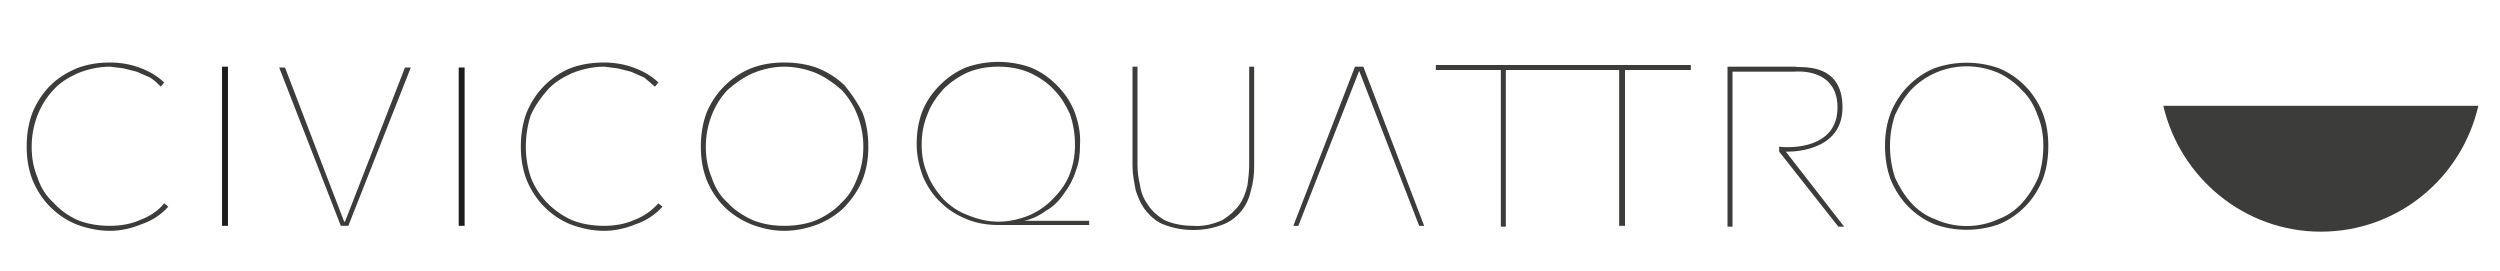
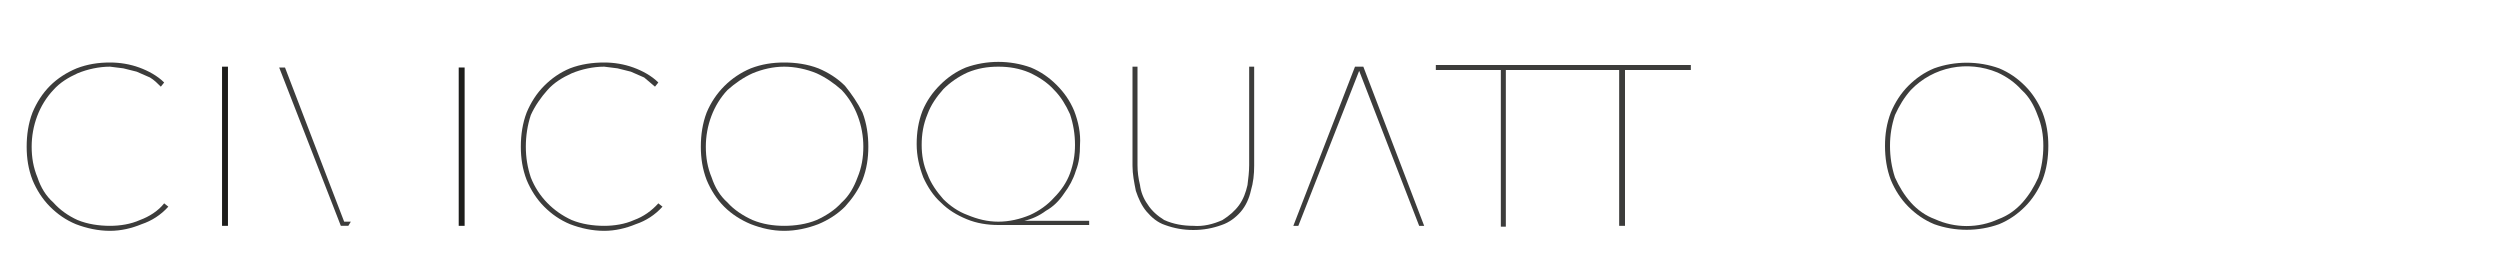
<svg xmlns="http://www.w3.org/2000/svg" version="1.1" id="Livello_1" x="0px" y="0px" viewBox="0 0 300 32.5" style="enable-background:new 0 0 300 32.5;" xml:space="preserve">
  <style type="text/css">
	.st0{fill:#3C3C3B;}
	.st1{fill:none;stroke:#1D1D1B;stroke-width:0.71;stroke-miterlimit:10;}
</style>
  <title>Logo per sito</title>
-   <path class="st0" d="M259.6,12.7c2,8.6,9.7,15.1,18.9,15.1c9.2,0,16.9-6.4,18.9-15.1H259.6z" />
  <path class="st0" d="M17,26.9c-1.2,0.5-2.5,0.8-3.8,0.8c-1.4,0-2.8-0.3-4.1-0.8c-1.2-0.5-2.2-1.2-3.1-2.1c-0.9-0.9-1.6-2-2.1-3.2  c-0.5-1.3-0.7-2.6-0.7-4c0-1.4,0.2-2.8,0.7-4.1c0.5-1.2,1.2-2.3,2.1-3.2c0.9-0.9,2-1.6,3.2-2.1c1.3-0.5,2.6-0.7,4-0.7  c1.2,0,2.4,0.2,3.5,0.6c1.1,0.4,2.2,1,3,1.8l-0.4,0.5C18.9,10,18.5,9.6,18,9.3l-1.6-0.7l-1.6-0.4L13.2,8c-1.3,0-2.7,0.3-3.9,0.8  c-1.1,0.5-2.1,1.1-2.9,2c-1.7,1.8-2.6,4.3-2.6,6.8c0,1.3,0.2,2.5,0.7,3.7c0.4,1.2,1,2.2,1.9,3c0.8,0.9,1.8,1.6,2.9,2.1  c1.2,0.5,2.6,0.7,3.9,0.7c1.2,0,2.5-0.2,3.6-0.7c1.1-0.4,2.2-1.1,2.9-2l0.5,0.4C19.3,25.8,18.2,26.5,17,26.9z" />
-   <path class="st0" d="M41.8,27.1h-0.9l-7.4-19h0.7l7.1,18.5h0.1l7.2-18.5h0.7L41.8,27.1z" />
+   <path class="st0" d="M41.8,27.1h-0.9l-7.4-19h0.7l7.1,18.5h0.1h0.7L41.8,27.1z" />
  <path class="st0" d="M162.6,8h1l7.3,19.1h-0.6l-7.2-18.6l0,0l-7.3,18.6h-0.6L162.6,8z" />
  <path class="st0" d="M76.3,26.9c-1.2,0.5-2.5,0.8-3.8,0.8c-1.4,0-2.8-0.3-4.1-0.8c-1.2-0.5-2.2-1.2-3.1-2.1c-0.9-0.9-1.6-2-2.1-3.2  c-0.5-1.3-0.7-2.6-0.7-4c0-1.4,0.2-2.8,0.7-4.1c0.5-1.2,1.2-2.3,2.1-3.2c0.9-0.9,1.9-1.6,3.1-2.1c1.3-0.5,2.7-0.7,4.1-0.7  c1.2,0,2.4,0.2,3.5,0.6c1.1,0.4,2.2,1,3,1.8l-0.4,0.5l-1.3-1.1l-1.6-0.7l-1.6-0.4L72.5,8c-1.3,0-2.7,0.3-3.9,0.8  c-1.1,0.5-2.1,1.1-2.9,2c-0.8,0.9-1.5,1.9-2,3c-0.4,1.2-0.6,2.5-0.6,3.8c0,1.3,0.2,2.5,0.6,3.7c0.9,2.3,2.7,4.1,4.9,5.1  c1.2,0.5,2.6,0.7,3.9,0.7c1.2,0,2.5-0.2,3.6-0.7c1.1-0.4,2.1-1.1,2.9-2l0.5,0.4C78.6,25.8,77.5,26.5,76.3,26.9z" />
  <path class="st0" d="M104.2,17.6c0,1.4-0.2,2.7-0.7,4c-0.5,1.2-1.2,2.2-2.1,3.2c-0.9,0.9-2,1.6-3.2,2.1c-1.3,0.5-2.7,0.8-4.1,0.8  c-1.4,0-2.7-0.3-4-0.8c-1.2-0.5-2.3-1.2-3.2-2.1c-0.9-0.9-1.6-2-2.1-3.2c-0.5-1.3-0.7-2.6-0.7-4c0-1.4,0.2-2.8,0.7-4.1  c1-2.4,2.9-4.3,5.3-5.3c1.3-0.5,2.6-0.7,4-0.7c1.4,0,2.8,0.2,4.1,0.7c1.2,0.5,2.3,1.2,3.2,2.1c0.8,1,1.5,2,2.1,3.2  C104,14.8,104.2,16.2,104.2,17.6z M103.6,17.6c0-2.5-0.9-5-2.6-6.8c-0.9-0.8-1.9-1.5-3-2C96.8,8.3,95.4,8,94.1,8  c-1.3,0-2.6,0.3-3.8,0.8c-1.1,0.5-2.1,1.2-3,2c-1.7,1.8-2.6,4.3-2.6,6.8c0,1.3,0.2,2.5,0.7,3.7c0.4,1.2,1,2.2,1.9,3  c0.8,0.9,1.9,1.6,3,2.1c1.2,0.5,2.5,0.7,3.8,0.7c1.3,0,2.7-0.2,3.9-0.7c1.1-0.5,2.2-1.2,3-2.1c0.9-0.8,1.5-1.9,1.9-3  C103.4,20.1,103.6,18.9,103.6,17.6z" />
  <path class="st0" d="M129.6,17.4c0,1.1-0.1,2.1-0.5,3.1c-0.3,1-0.8,1.9-1.4,2.7c-0.6,0.9-1.3,1.6-2.2,2.1c-0.8,0.6-1.7,1-2.6,1.2  h7.8V27h-10.9c-1.3,0-2.6-0.2-3.8-0.7c-1.2-0.5-2.2-1.1-3.1-2c-0.9-0.8-1.6-1.9-2.1-3c-0.5-1.3-0.8-2.6-0.8-4c0-1.4,0.2-2.7,0.7-4  c0.5-1.2,1.2-2.2,2.1-3.1c0.9-0.9,1.9-1.6,3.1-2.1c2.5-0.9,5.3-0.9,7.8,0c1.2,0.5,2.2,1.2,3.1,2.1c0.9,0.9,1.6,1.9,2.1,3.1  C129.4,14.6,129.7,16,129.6,17.4z M129,17.4c0-1.3-0.2-2.5-0.6-3.7c-0.5-1.1-1.1-2.1-1.9-2.9c-0.8-0.9-1.9-1.6-3-2.1  c-1.2-0.5-2.4-0.7-3.7-0.7c-1.3,0-2.5,0.2-3.7,0.7c-1.1,0.5-2.1,1.2-2.9,2c-0.8,0.9-1.5,1.9-1.9,3c-0.5,1.2-0.7,2.4-0.7,3.7  c0,1.2,0.2,2.4,0.7,3.5c0.4,1.1,1.1,2.1,1.9,3c0.8,0.8,1.8,1.5,2.9,1.9c1.2,0.5,2.4,0.8,3.7,0.8c1.3,0,2.6-0.3,3.8-0.8  c1.1-0.5,2.1-1.2,2.9-2.1c0.8-0.8,1.5-1.8,1.9-2.9C128.8,19.7,129,18.6,129,17.4z" />
  <path class="st0" d="M150.1,22.9c-0.2,0.9-0.6,1.8-1.2,2.5c-0.6,0.7-1.4,1.3-2.3,1.6c-1.1,0.4-2.2,0.6-3.4,0.6  c-1.2,0-2.3-0.2-3.4-0.6c-0.9-0.3-1.6-0.9-2.2-1.6c-0.6-0.7-1-1.6-1.3-2.5c-0.2-1-0.4-2-0.4-3V8h0.6v11.8c0,0.8,0.1,1.6,0.3,2.4  c0.1,0.8,0.4,1.6,0.9,2.3c0.5,0.8,1.2,1.4,2,1.9c1.1,0.5,2.3,0.7,3.5,0.7c1.2,0.1,2.4-0.2,3.5-0.7c0.8-0.5,1.5-1.1,2-1.8  c0.5-0.7,0.8-1.5,1-2.4c0.1-0.8,0.2-1.6,0.2-2.4V8h0.6v11.9C150.5,20.9,150.4,21.9,150.1,22.9z" />
  <path class="st0" d="M245.8,17.5c0,1.4-0.2,2.8-0.7,4.1c-0.5,1.2-1.2,2.3-2.1,3.2c-0.9,0.9-1.9,1.6-3.1,2.1c-2.5,0.9-5.3,0.9-7.8,0  c-1.2-0.5-2.2-1.2-3.1-2.1c-0.9-0.9-1.6-2-2.1-3.2c-0.5-1.3-0.7-2.7-0.7-4.1c0-1.4,0.2-2.7,0.7-4c0.5-1.2,1.2-2.3,2.1-3.2  c0.9-0.9,1.9-1.6,3.1-2.1c2.5-0.9,5.3-0.9,7.8,0c1.2,0.5,2.2,1.2,3.1,2.1c0.9,0.9,1.6,2,2.1,3.2C245.6,14.8,245.8,16.1,245.8,17.5z   M245.2,17.5c0-1.3-0.2-2.5-0.7-3.7c-0.4-1.1-1-2.2-1.9-3c-0.8-0.9-1.8-1.6-2.9-2.1c-3.6-1.5-7.7-0.7-10.4,2.1  c-0.8,0.9-1.4,1.9-1.9,3c-0.4,1.2-0.6,2.4-0.6,3.7c0,1.3,0.2,2.6,0.6,3.8c0.5,1.1,1.1,2.1,1.9,3c0.8,0.9,1.8,1.6,2.9,2  c2.4,1.1,5.2,1.1,7.6,0c1.1-0.4,2.1-1.1,2.9-2c0.8-0.9,1.4-1.9,1.9-3C245,20.1,245.2,18.8,245.2,17.5z" />
  <line class="st1" x1="27" y1="27.1" x2="27" y2="8" />
  <line class="st1" x1="55.4" y1="27.1" x2="55.4" y2="8.1" />
  <polyline class="st0" points="172.3,7.8 202.9,7.8 202.9,8.4 172.3,8.4 202.9,8.4 195,8.4 195,27.1 194.3,27.1 194.3,8.4 180.7,8.4   180.7,27.2 180.1,27.2 180.1,8.4 172.3,8.4 172.3,7.8 " />
-   <path class="st0" d="M207.3,27.2h0.6V8.6h7.4c0,0,5.2-0.6,5.2,4.3s-5.5,4.9-7,4.7v0.6l7.1,9h0.7l-7-9c0,0,6.8,0.3,6.8-5.3  s-5.2-4.7-5.7-4.9h-8.1V27.2z" />
</svg>